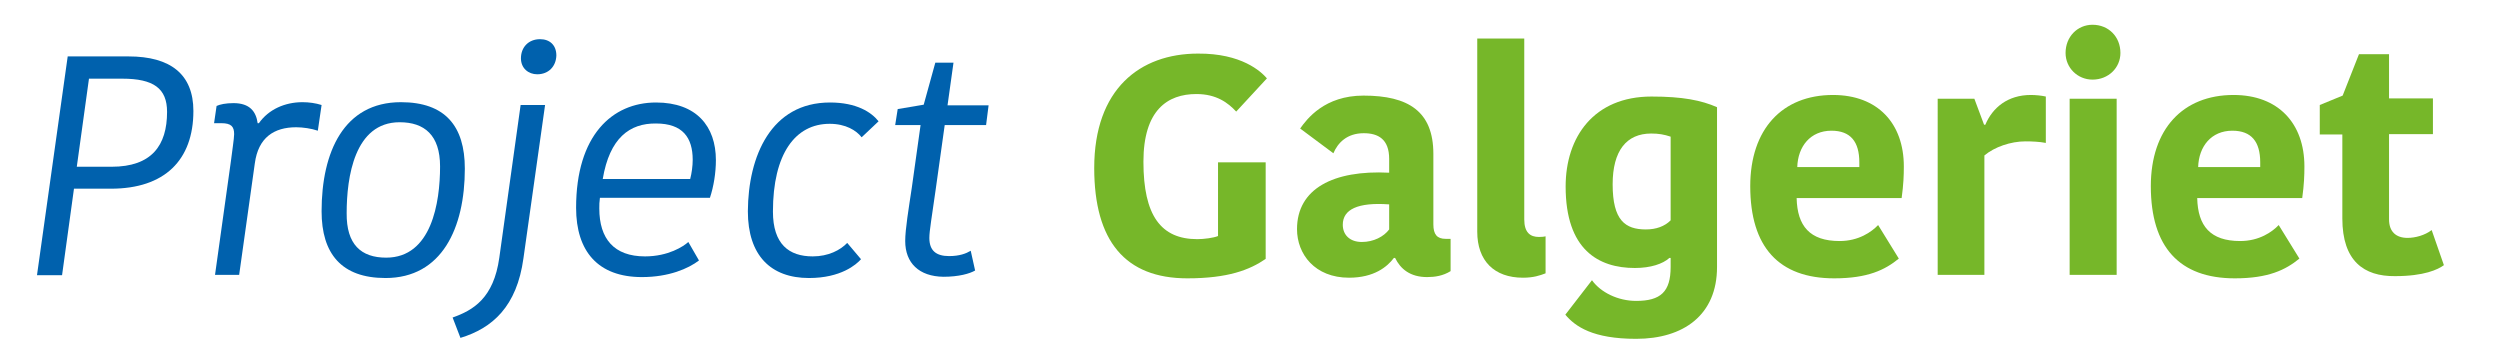
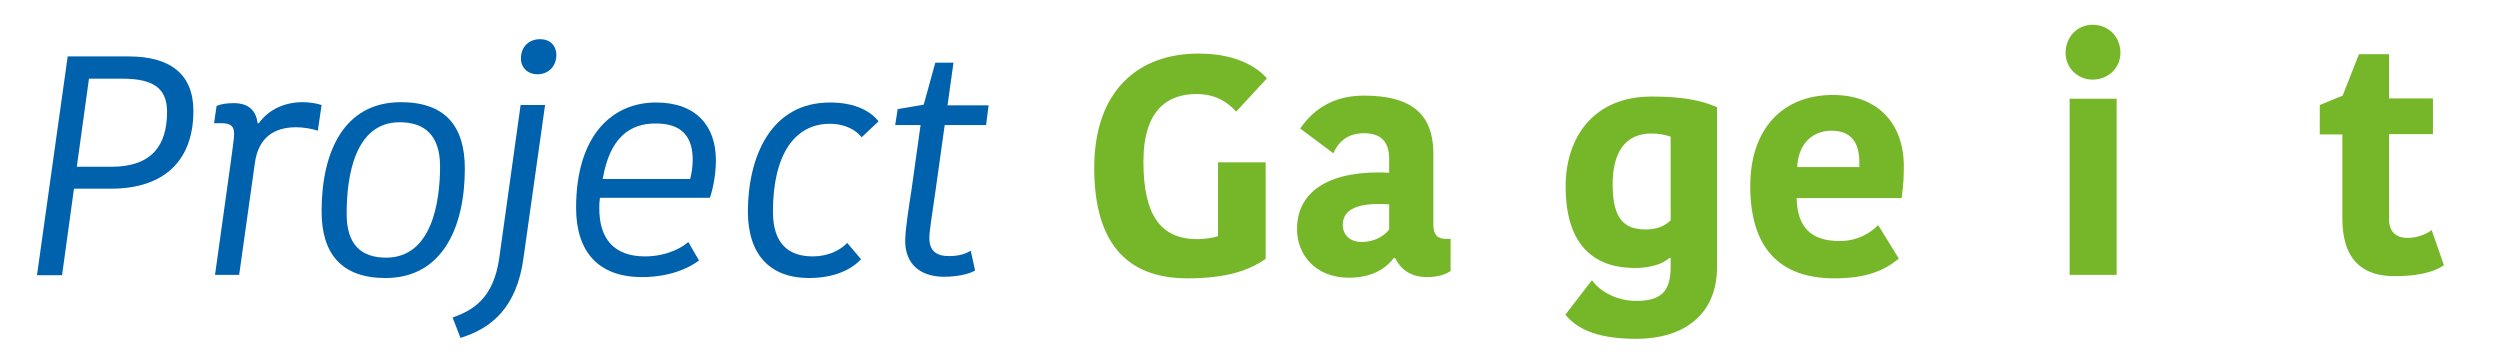
<svg xmlns="http://www.w3.org/2000/svg" version="1.1" id="Laag_1" x="0px" y="0px" viewBox="0 0 797.6 113.3" style="enable-background:new 0 0 797.6 113.3;" xml:space="preserve">
  <style type="text/css">
	.st0{enable-background:new    ;}
	.st1{fill:#0061AD;}
	.st2{fill:#76B729;}
</style>
  <g class="st0">
    <path class="st1" d="M61.7,35.4c0,15.7-9.2,24.8-26.3,24.8H23.6l-3.8,27.6h-8L21.6,18H41C54.4,18,61.7,23.7,61.7,35.4z M28.4,25   l-3.9,28.2h11.1c12.8,0,17.7-6.8,17.7-17.5c0-7.5-4.3-10.6-14.3-10.6H28.4z" />
    <path class="st1" d="M81.3,52.1l-5,35.6h-7.7l5.1-36.5c0.3-2.6,1-7,1-8.4c0-2.4-0.9-3.5-4.1-3.5h-2.3l0.8-5.5   c1.1-0.5,2.9-0.9,5.4-0.9c5.2,0,7.2,2.7,7.7,6.4h0.4c3.1-4.4,8.3-6.7,13.9-6.7c2.1,0,4.2,0.3,6.1,0.9l-1.2,8.2   c-2-0.7-4.8-1.1-6.9-1.1C87.4,40.6,82.4,43.9,81.3,52.1z" />
    <path class="st1" d="M123,88.7c-14.1,0-20.4-7.8-20.4-21.3c0-18.9,7.1-34.8,25.3-34.8c14.1,0,20.4,7.6,20.4,21.2   C148.3,72.7,141,88.7,123,88.7z M123.2,82.2c14.5,0,17.2-17.6,17.2-29.1c0-10-5-14.1-12.9-14.1c-14.4,0-16.9,17.5-16.9,29   C110.5,78,115.2,82.2,123.2,82.2z" />
    <path class="st1" d="M144.4,101.3c6.5-2.3,13.1-6.1,14.9-19.1l6.8-48.7h7.8L167,82.4c-2.1,15.4-9.9,22.3-20.1,25.4L144.4,101.3z    M171.4,23.7c-2.8,0-5.2-1.9-5.2-5.1c0-3.5,2.4-6.1,6.1-6.1c3.1,0,5.2,1.9,5.2,5.2C177.4,21.2,175,23.7,171.4,23.7z" />
    <path class="st1" d="M191.4,63.1c-0.2,1.4-0.2,2.2-0.2,3.4c0,9.7,4.7,15.3,14.6,15.3c7.4,0,12.3-3.2,13.8-4.6l3.4,5.9   c-3.4,2.6-9.6,5.3-18.2,5.3c-14,0-21-8.2-21-22.1c0-23.1,11.5-33.6,25.5-33.6c12.9,0,19.1,7.6,19.1,18.4c0,4-0.7,8.4-1.9,12H191.4z    M192.3,57.1h27.9c0.5-1.9,0.8-4.2,0.8-6.1c0-7.1-3.2-11.6-11.7-11.6C200.9,39.3,194.5,44,192.3,57.1z" />
    <path class="st1" d="M264.8,32.7c8.5,0,13.2,3.1,15.5,6l-5.4,5.1c-1.7-2.2-5.1-4.3-10.2-4.3c-11,0-18.1,9.6-18.1,28   c0,10.4,5.1,14.3,12.7,14.3c5,0,8.8-2,11-4.3l4.4,5.2c-1.5,1.7-6.4,6-16.6,6c-12.2,0-19.5-7.2-19.5-21.3   C238.7,49.8,246,32.7,264.8,32.7z" />
    <path class="st1" d="M288.8,76.9c0-3.8,1.1-10.3,2.1-17l2.8-20h-8.1l0.8-5.1l8.3-1.4l3.7-13.4h5.8l-1.9,13.6h13.1l-0.8,6.3h-13.2   l-2.9,20.7c-1.2,8.6-2,13-2,15.3c0,4.1,2.2,5.8,6.3,5.8c3.3,0,5.4-0.8,6.9-1.7l1.4,6.3c-1.7,1-5.2,2-10.1,2   C293.2,88.2,288.8,83.9,288.8,76.9z" />
  </g>
  <g class="st0">
    <path class="st2" d="M404.2,25l-9.8,10.6c-2.6-2.8-6.3-5.6-12.7-5.6c-9.2,0-16.9,5.1-16.9,21.6c0,17.2,5.6,24.7,17.2,24.7   c2.1,0,5.2-0.4,6.6-1V51.8h15.2v30.8c-5.1,3.5-12,6.2-25,6.2c-19.8,0-29.7-11.9-29.7-35.2c0-25.2,14.6-36.5,33.1-36.5   C396.1,17,402.3,22.8,404.2,25z" />
    <path class="st2" d="M457.3,49.1v22.5c0,3.2,1.2,4.6,3.9,4.6h1.6v10.3c-2.4,1.5-5,1.9-7.5,1.9c-5.4,0-8.5-2.6-10.2-6.1h-0.4   c-2.1,2.8-6.3,6.3-14.3,6.3c-10.9,0-16.6-7.5-16.6-15.5c0-12.9,11.6-18.9,29.4-18v-4.4c0-6.3-3.5-8.2-8.1-8.2   c-5.4,0-8.3,3.1-9.7,6.4L414.8,41c2.2-3.1,7.8-10.5,20.2-10.5C449.3,30.5,457.3,35.5,457.3,49.1z M443.1,65.2   c-9.9-0.7-14.7,1.6-14.7,6.5c0,3.2,2.2,5.5,6.1,5.5c3.7,0,7-1.7,8.7-4V65.2z" />
-     <path class="st2" d="M486.3,12.3V70c0,4.2,1.9,5.6,4.7,5.6c1.1,0,1.6-0.1,2.1-0.2v11.8c-1.8,0.7-3.9,1.4-7.2,1.4   c-9.2,0-14.6-5.4-14.6-14.7V12.3H486.3z" />
-     <path class="st2" d="M547.8,85.2c0,15.3-10.7,22.9-25.8,22.9c-13.8,0-19.4-3.9-22.6-7.7l8.5-11c2.8,3.9,8.3,6.6,14.1,6.6   c7.8,0,11-2.9,11-10.8v-2.9h-0.4c-2.1,1.9-6,3.2-11,3.2c-11.6,0-22.1-5.8-22.1-26c0-15.8,9-28.7,27.4-28.7c9.9,0,15.9,1.2,20.9,3.4   V85.2z M526.8,42.6c-7.9,0-12.3,5.5-12.3,16.2c0,11.5,4,14.4,10.6,14.4c3.3,0,6-1,7.9-2.9V43.6C530.9,42.9,529.2,42.6,526.8,42.6z" />
+     <path class="st2" d="M547.8,85.2c0,15.3-10.7,22.9-25.8,22.9c-13.8,0-19.4-3.9-22.6-7.7l8.5-11c2.8,3.9,8.3,6.6,14.1,6.6   c7.8,0,11-2.9,11-10.8v-2.9h-0.4c-2.1,1.9-6,3.2-11,3.2c-11.6,0-22.1-5.8-22.1-26c0-15.8,9-28.7,27.4-28.7c9.9,0,15.9,1.2,20.9,3.4   V85.2M526.8,42.6c-7.9,0-12.3,5.5-12.3,16.2c0,11.5,4,14.4,10.6,14.4c3.3,0,6-1,7.9-2.9V43.6C530.9,42.9,529.2,42.6,526.8,42.6z" />
    <path class="st2" d="M605.8,82.5c-4.4,3.6-9.9,6.3-20.6,6.3c-17.7,0-26.8-10-26.8-29.4c0-18.2,10.2-29.1,26.4-29.1   c14.3,0,22.6,9.1,22.6,22.8c0,2.9-0.1,5.7-0.7,10.1h-33.5c0.2,8.9,4.2,13.7,13.7,13.7c6.1,0,10.2-2.9,12.3-5.1L605.8,82.5z    M573.4,53.3h19.8v-1.5c0-6.6-2.8-10.1-8.9-10.1C577.6,41.7,573.6,46.7,573.4,53.3z" />
-     <path class="st2" d="M652.7,45.6c-2-0.4-4.5-0.5-6.5-0.5c-4.7,0-9.9,1.8-13.1,4.5v38.1h-14.9V31.5h11.7l3.1,8.3h0.4   c2.3-5.5,7.2-9.5,14.5-9.5c1.6,0,3.5,0.2,4.8,0.5V45.6z" />
    <path class="st2" d="M667.6,7.9c5.1,0,8.9,3.8,8.9,9c0,4.7-3.8,8.5-8.9,8.5c-4.8,0-8.6-3.8-8.6-8.5C659,11.7,662.8,7.9,667.6,7.9z    M660.3,31.5h15v56.2h-15V31.5z" />
-     <path class="st2" d="M733.6,82.5c-4.4,3.6-9.9,6.3-20.6,6.3c-17.7,0-26.8-10-26.8-29.4c0-18.2,10.2-29.1,26.4-29.1   c14.3,0,22.6,9.1,22.6,22.8c0,2.9-0.1,5.7-0.7,10.1H701c0.2,8.9,4.2,13.7,13.7,13.7c6.1,0,10.2-2.9,12.3-5.1L733.6,82.5z    M701.3,53.3h19.8v-1.5c0-6.6-2.8-10.1-8.9-10.1C705.5,41.7,701.5,46.7,701.3,53.3z" />
    <path class="st2" d="M747.3,69.7V42.9h-7.2v-9.4l7.3-3l5.2-13.2h9.6v14.1h14v11.4h-14v27.2c0,3.9,2.2,5.9,5.9,5.9   c2.4,0,5.5-0.8,7.7-2.5l3.9,11.2c-1.9,1.4-6.3,3.5-15.6,3.5C754.2,88.2,747.3,83.3,747.3,69.7z" />
  </g>
</svg>